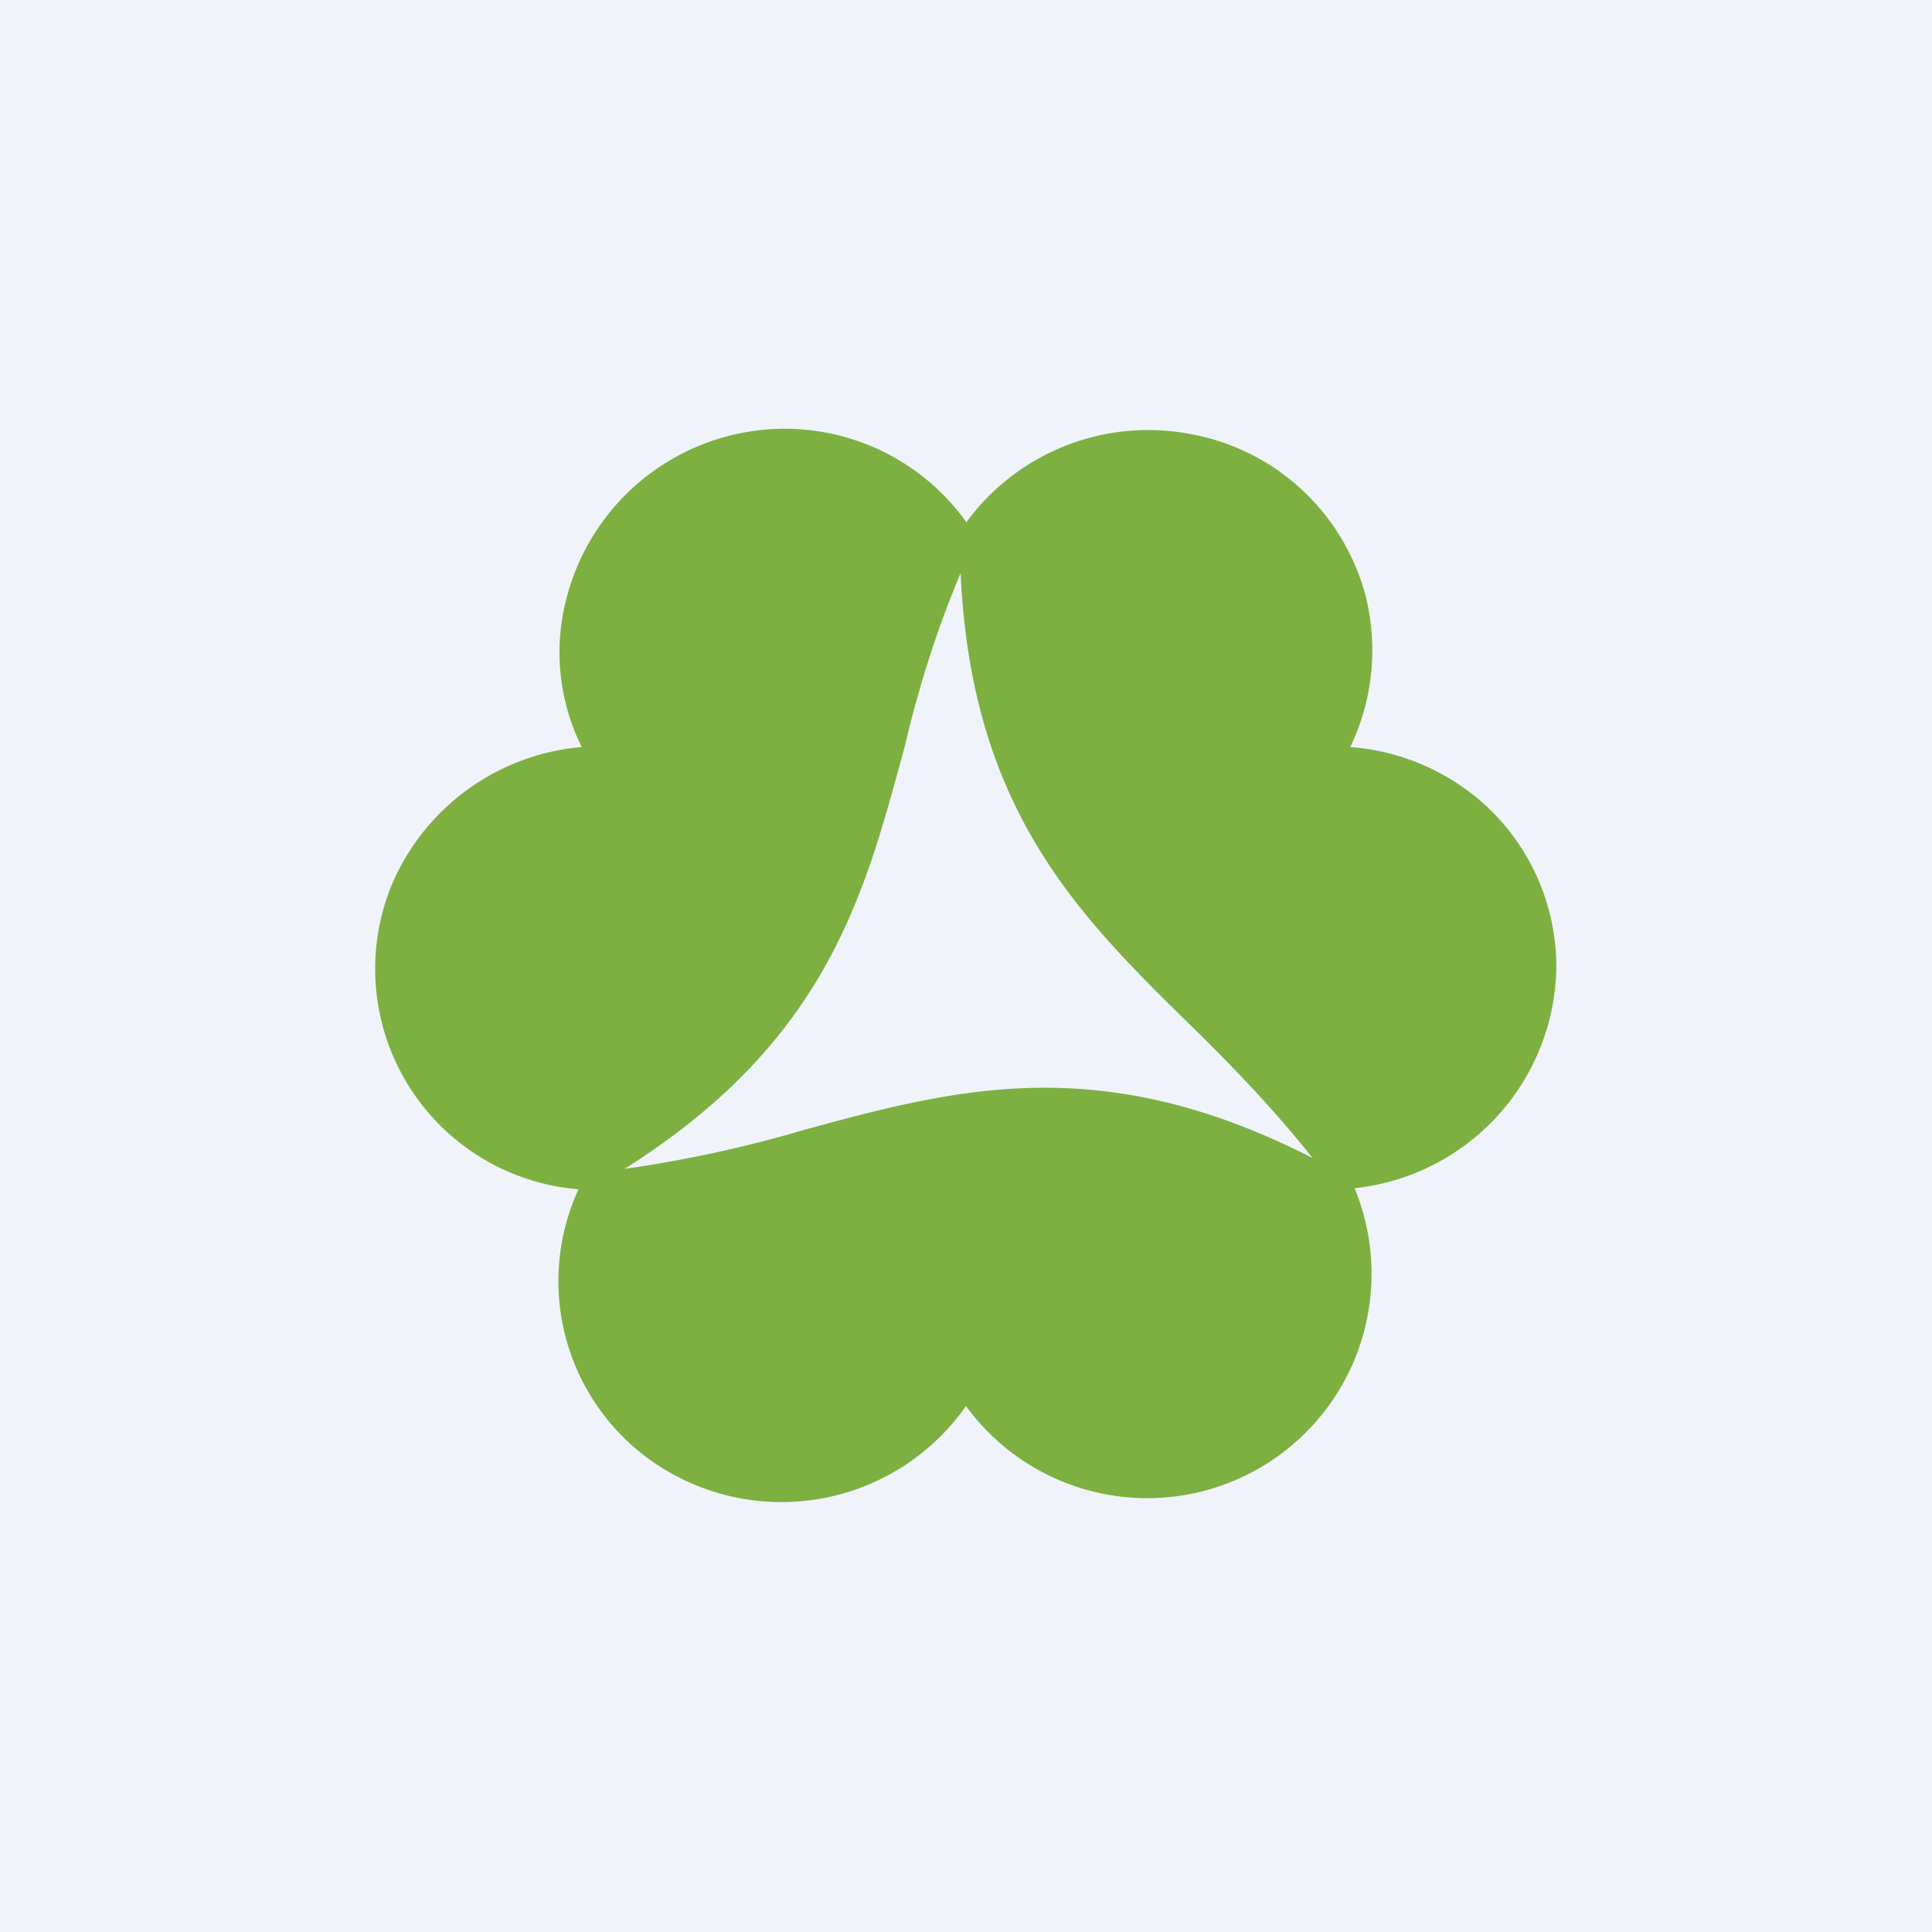
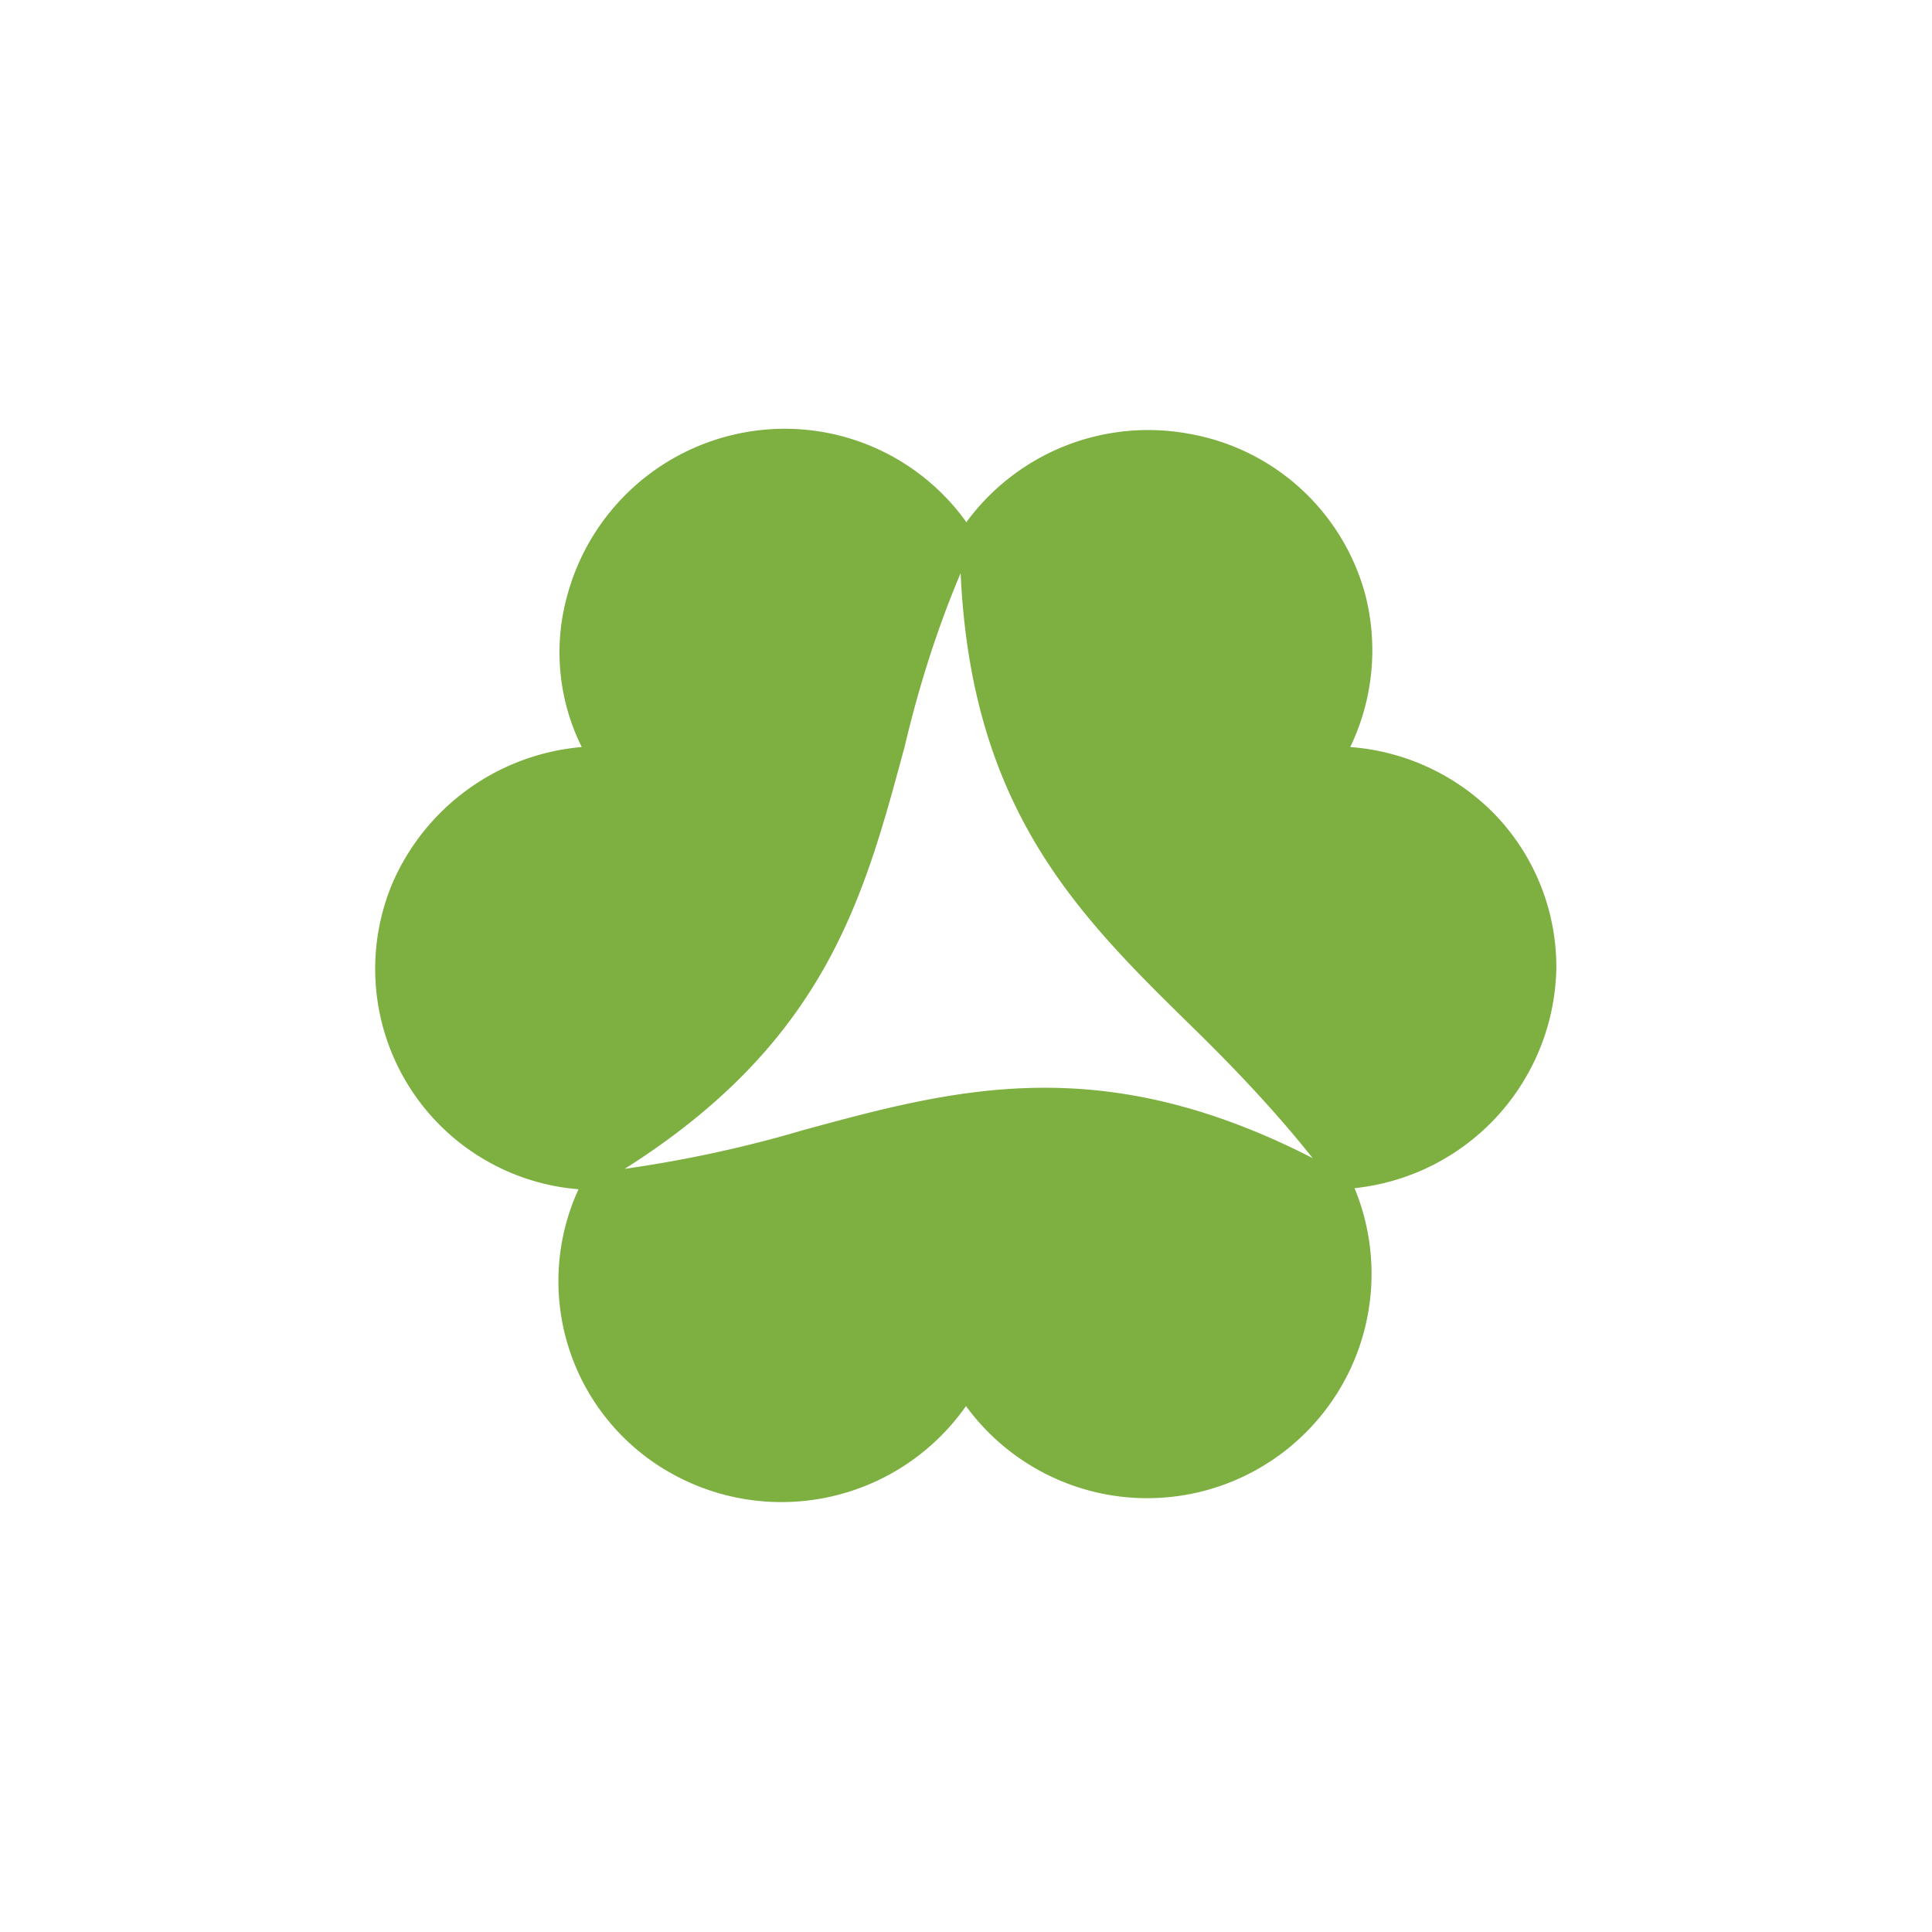
<svg xmlns="http://www.w3.org/2000/svg" width="18" height="18" viewBox="0 0 18 18">
-   <path fill="#F0F3FA" d="M0 0h18v18H0z" />
  <path d="M13.9 7.56a2.1 2.1 0 0 0-1.32-.6 2.08 2.08 0 0 0 .14-1.42 2.07 2.07 0 0 0-1.65-1.5A2.1 2.1 0 0 0 9 4.87v-.01a2.08 2.08 0 0 0-2.07-.83 2.1 2.1 0 0 0-1.64 1.5 1.98 1.98 0 0 0 .13 1.43 2.12 2.12 0 0 0-1.76 1.26 2.06 2.06 0 0 0 1.73 2.86 2.05 2.05 0 0 0 .87 2.65A2.1 2.1 0 0 0 9 13.1a2.09 2.09 0 0 0 3.62-2.03 2.1 2.1 0 0 0 1.88-2.05 2.05 2.05 0 0 0-.6-1.46m-6.42 2.97c-.54.16-1.1.28-1.66.36C7.7 9.7 8.05 8.36 8.43 6.95c.13-.55.3-1.09.52-1.61.1 2.2 1.09 3.18 2.14 4.21.4.39.79.8 1.14 1.24-1.97-1.01-3.32-.65-4.75-.26Z" fill="#7DB041" />
</svg>